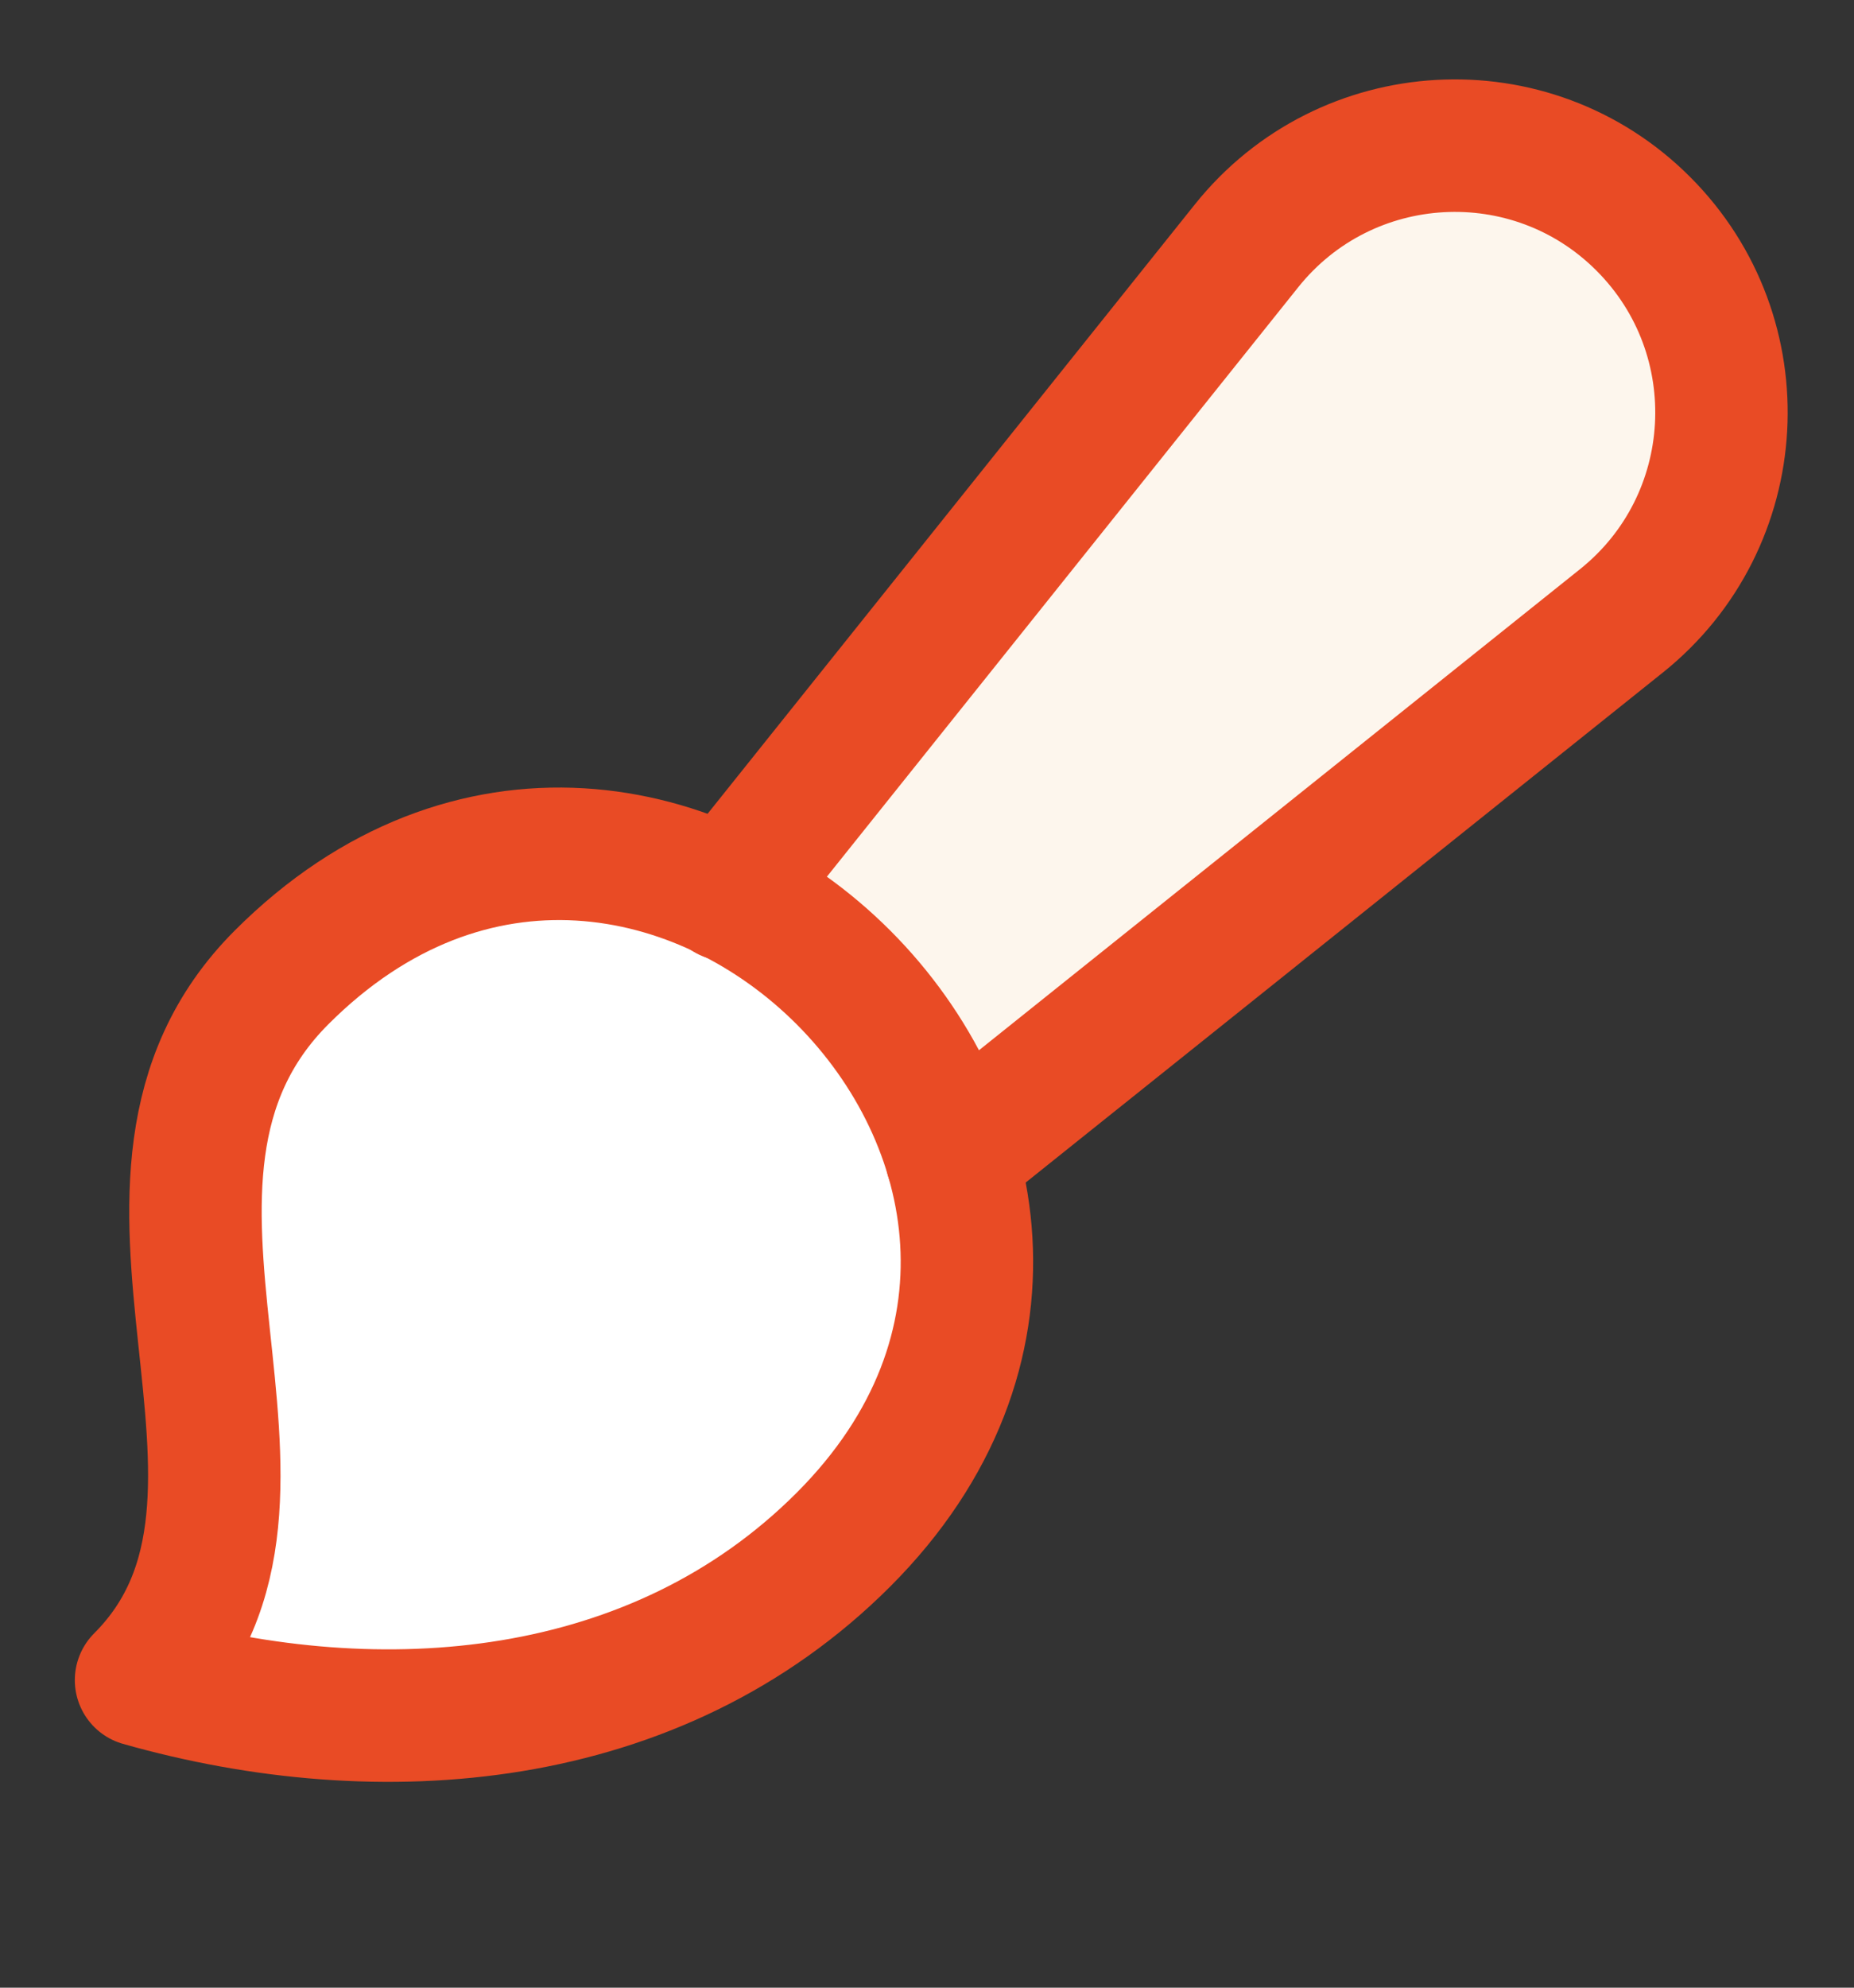
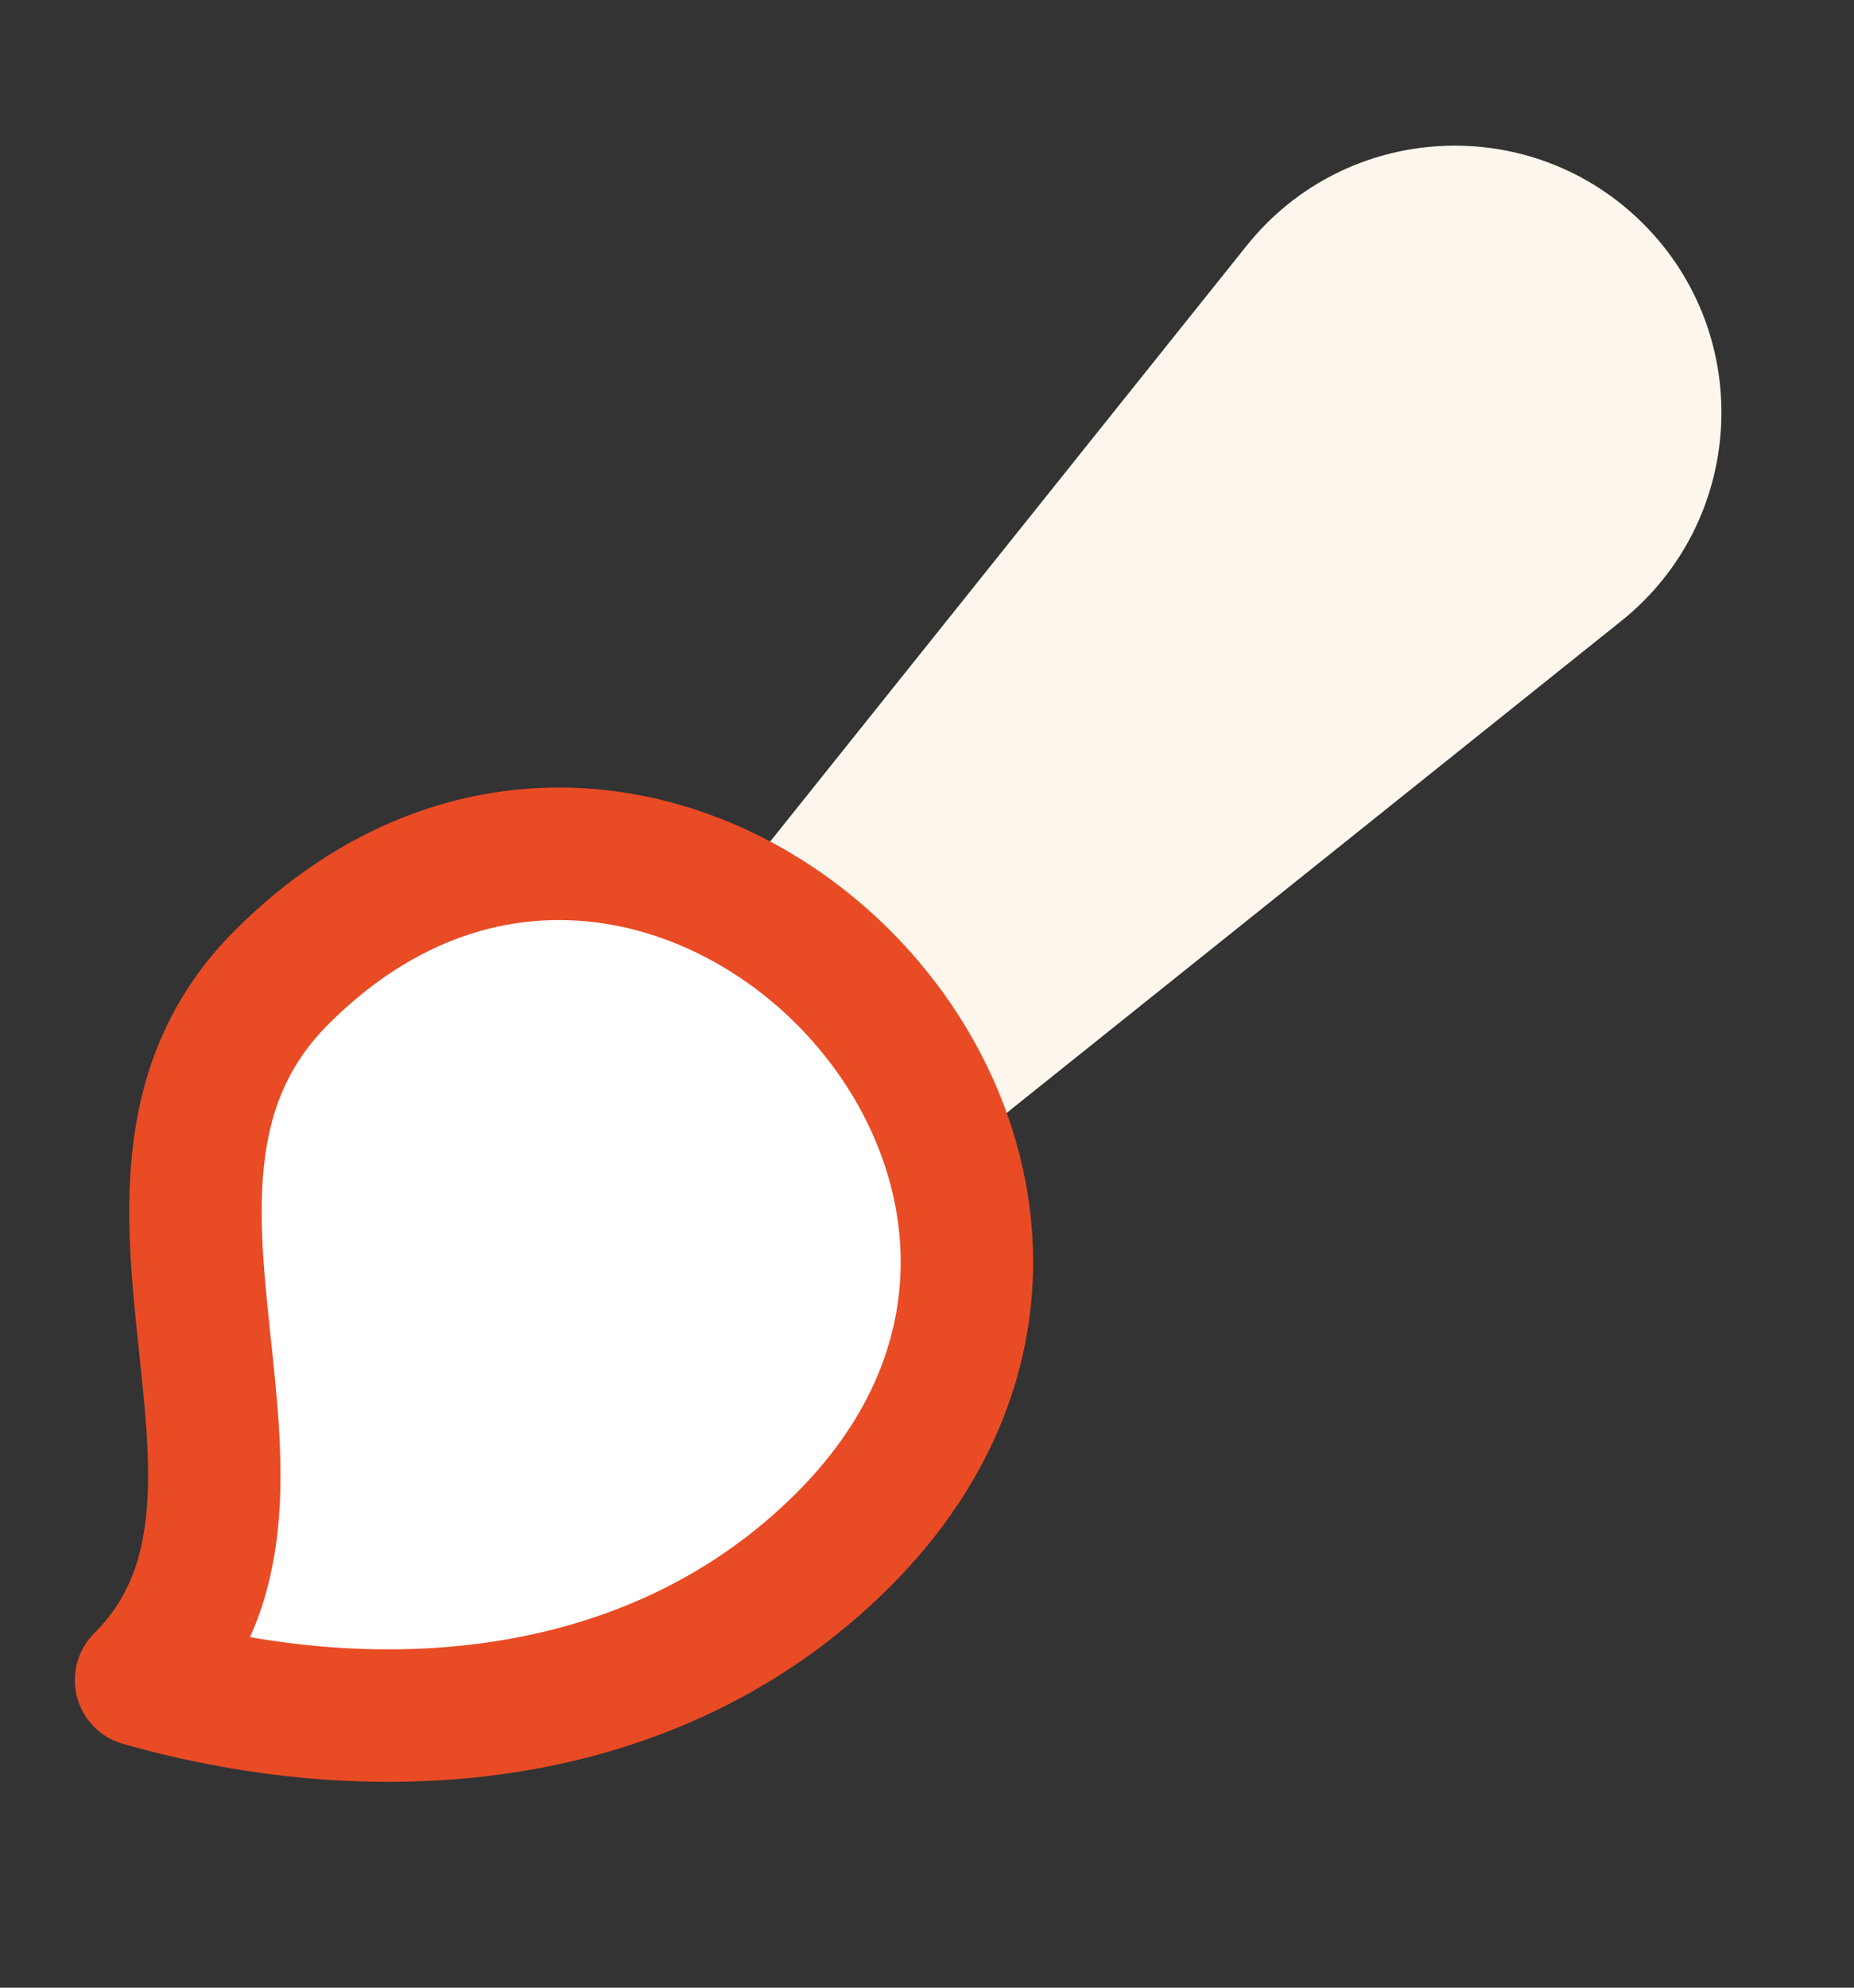
<svg xmlns="http://www.w3.org/2000/svg" width="14" height="15" viewBox="0 0 14 15" fill="none">
  <rect x="0" y="0" width="14" height="15" fill="#333333" stroke="none" />
  <g clip-path="url(#clip0_7700_1485)">
-     <path fill-rule="evenodd" clip-rule="evenodd" d="M5.497 6.749L9.413 1.855C10.162 0.918 11.56 0.84 12.409 1.689C13.258 2.538 13.18 3.936 12.243 4.686L7.185 8.732C7.035 8.222 6.746 7.754 6.368 7.376C6.114 7.122 5.818 6.908 5.497 6.749Z" fill="#FDF6ED" />
+     <path fill-rule="evenodd" clip-rule="evenodd" d="M5.497 6.749L9.413 1.855C10.162 0.918 11.56 0.84 12.409 1.689C13.258 2.538 13.18 3.936 12.243 4.686L7.185 8.732C6.114 7.122 5.818 6.908 5.497 6.749Z" fill="#FDF6ED" />
    <path d="M2.126 7.376C3.54 5.962 5.308 6.316 6.369 7.376C7.429 8.437 7.783 10.205 6.369 11.619C4.955 13.033 2.877 13.193 1.065 12.68C2.458 11.287 0.586 8.916 2.126 7.376Z" fill="white" />
    <path d="M2.126 7.376C3.54 5.962 5.308 6.315 6.369 7.376C7.429 8.437 7.783 10.204 6.369 11.619C4.955 13.033 2.877 13.193 1.065 12.679C2.458 11.287 0.586 8.916 2.126 7.376Z" stroke="#E94B25" stroke-linecap="round" stroke-linejoin="round" />
-     <path d="M5.494 6.753L9.413 1.855C10.163 0.918 11.561 0.84 12.409 1.689C13.258 2.538 13.181 3.936 12.243 4.686L7.185 8.732" stroke="#E94B25" stroke-linecap="round" stroke-linejoin="round" />
  </g>
  <defs>
    <clipPath id="clip0_7700_1485">
      <rect width="14" height="14" fill="white" transform="translate(0 0.098)" />
    </clipPath>
  </defs>
</svg>